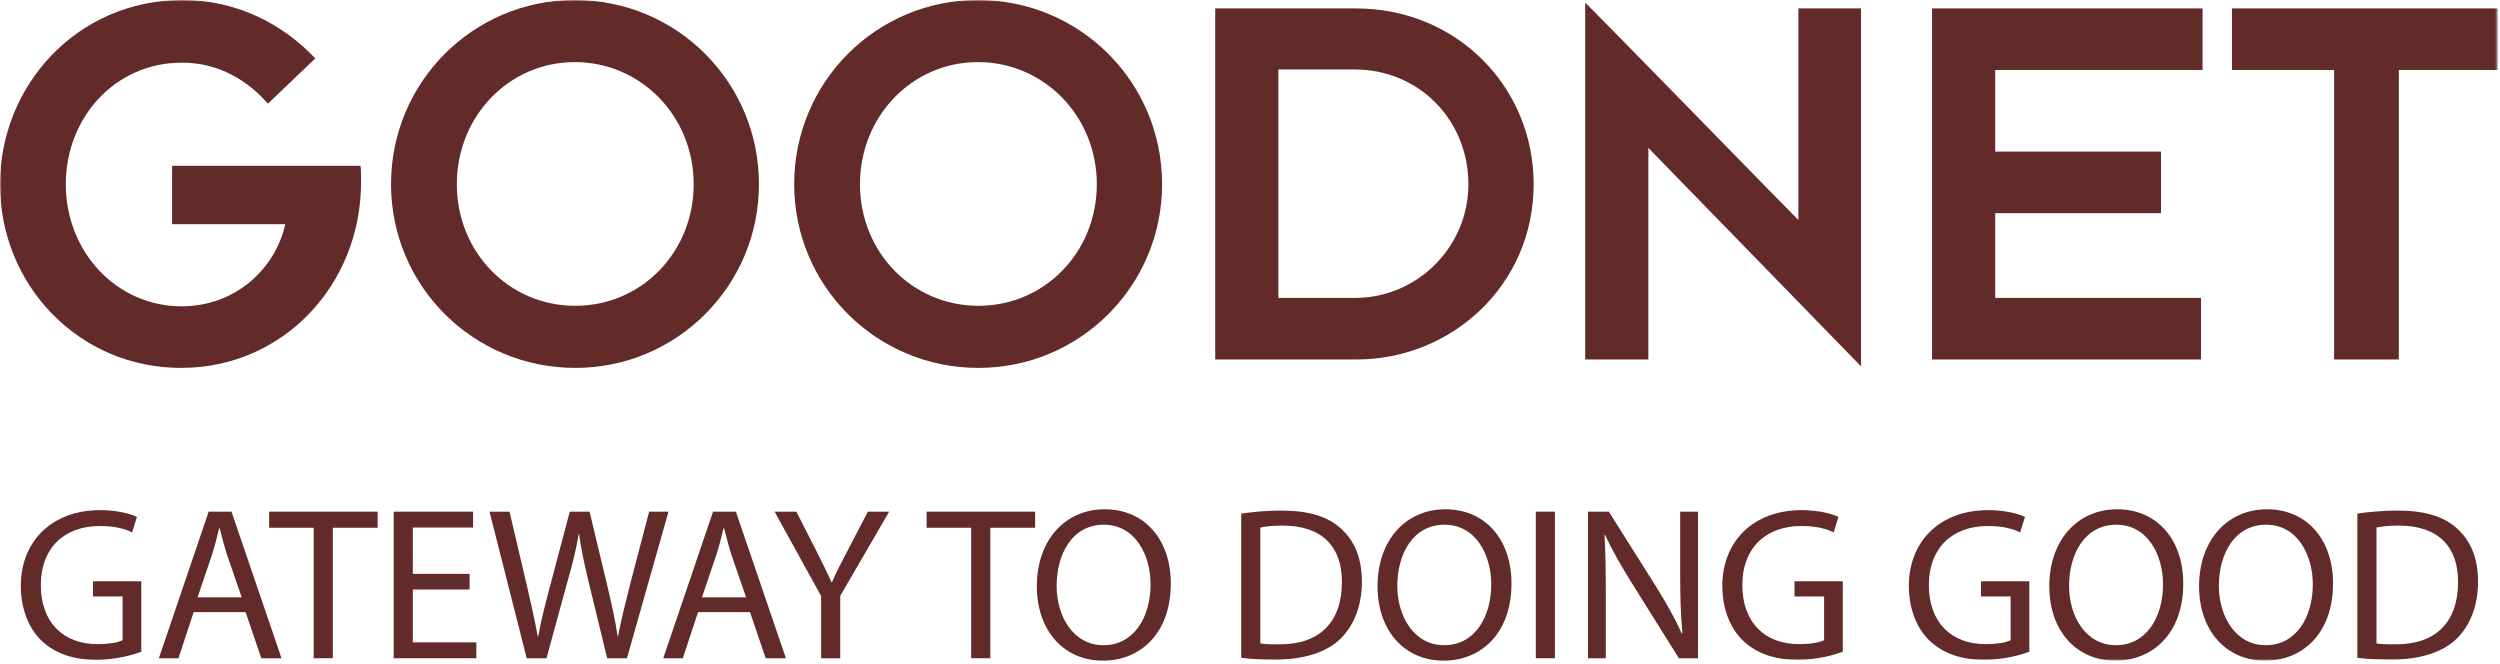
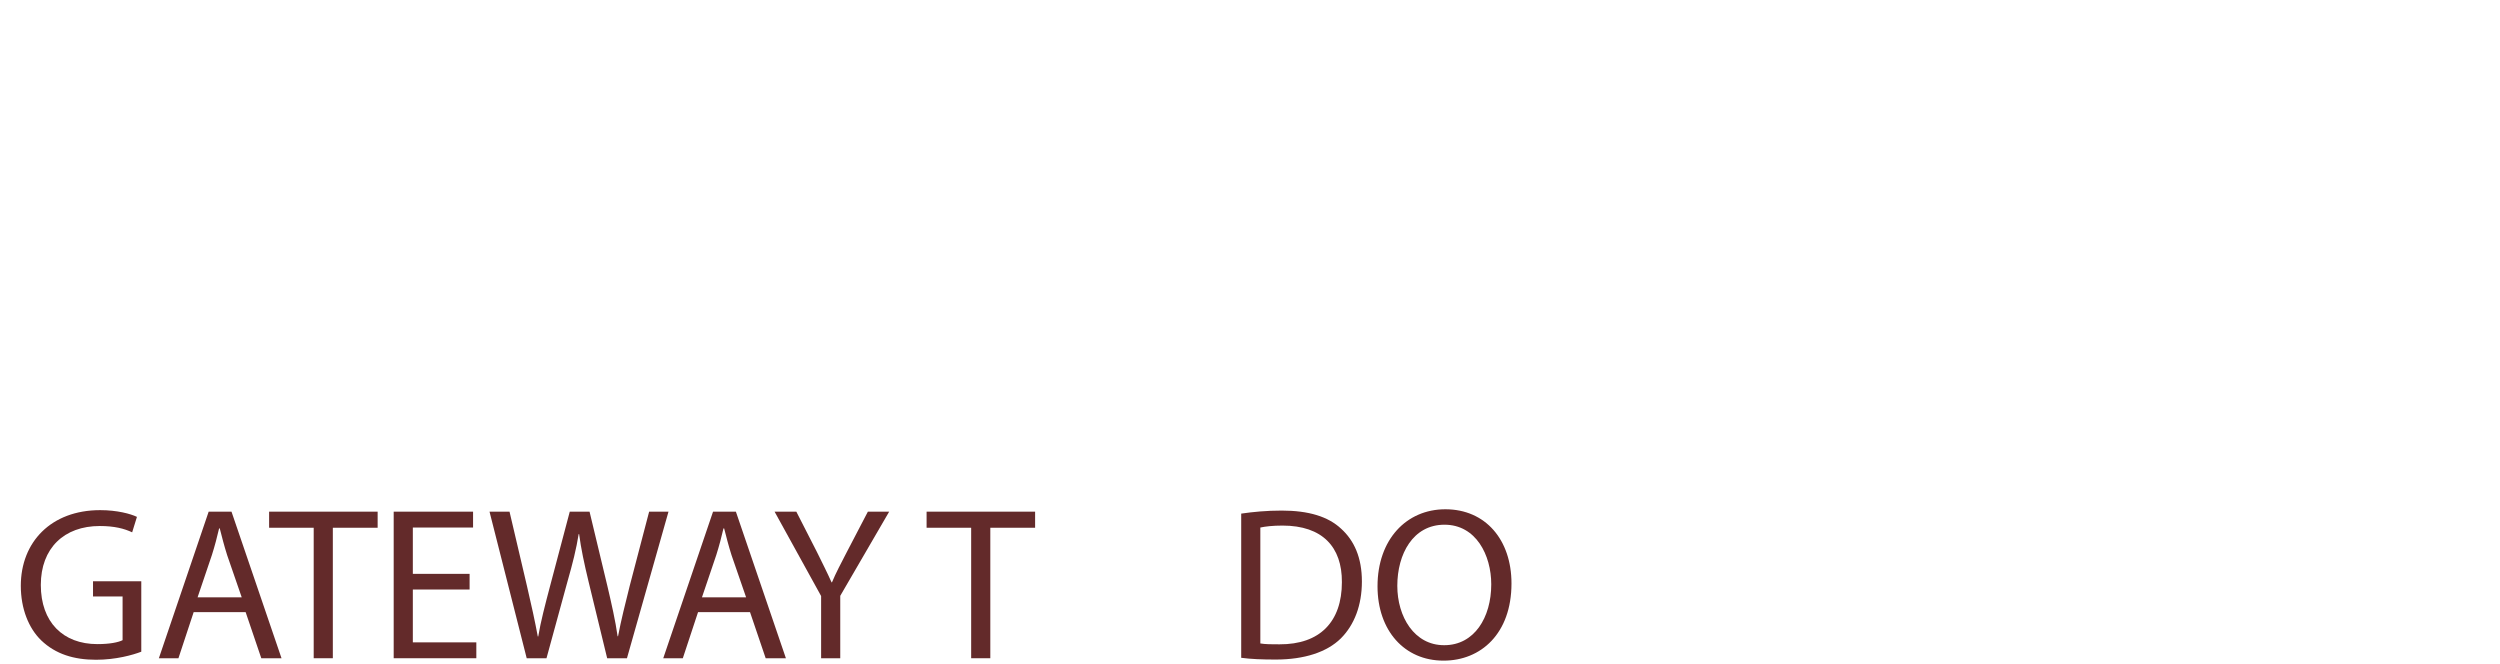
<svg xmlns="http://www.w3.org/2000/svg" xmlns:xlink="http://www.w3.org/1999/xlink" width="742px" height="197px" viewBox="0 0 742 197" version="1.1">
  <title>Group 38</title>
  <defs>
-     <polygon id="path-1" points="0 196.075 741.338 196.075 741.338 0 0 0" />
-   </defs>
+     </defs>
  <g id="Page-1" stroke="none" stroke-width="1" fill="none" fill-rule="evenodd">
    <g id="Group-38">
      <path d="M41.934,193.427 C39.417,194.397 34.383,195.816 28.509,195.816 C21.925,195.816 16.503,194.138 12.244,190.071 C8.501,186.456 6.176,180.647 6.176,173.871 C6.176,160.898 15.149,151.41 29.735,151.41 C34.771,151.41 38.772,152.505 40.644,153.409 L39.224,157.994 C36.9,156.896 33.996,156.121 29.607,156.121 C19.021,156.121 12.115,162.705 12.115,173.612 C12.115,184.65 18.698,191.17 28.896,191.17 C32.575,191.17 35.093,190.654 36.383,190.007 L36.383,177.035 L27.606,177.035 L27.606,172.516 L41.934,172.516 L41.934,193.427 Z" id="Fill-1" fill="#632A2A" />
      <path d="M71.743,177.291 L67.419,164.77 C66.515,161.93 65.869,159.349 65.223,156.832 L65.03,156.832 C64.45,159.349 63.739,162.058 62.9,164.706 L58.64,177.291 L71.743,177.291 Z M57.479,181.681 L52.96,195.365 L47.152,195.365 L61.931,151.862 L68.709,151.862 L83.555,195.365 L77.552,195.365 L72.905,181.681 L57.479,181.681 Z" id="Fill-3" fill="#632A2A" />
      <polygon id="Fill-5" fill="#632A2A" points="93.105 156.636 79.873 156.636 79.873 151.861 112.082 151.861 112.082 156.636 98.784 156.636 98.784 195.364 93.105 195.364" />
      <polygon id="Fill-7" fill="#632A2A" points="139.375 174.969 122.528 174.969 122.528 190.654 141.375 190.654 141.375 195.364 116.847 195.364 116.847 151.862 140.406 151.862 140.406 156.572 122.528 156.572 122.528 170.32 139.375 170.32" />
      <path d="M156.326,195.364 L145.289,151.861 L151.226,151.861 L156.39,173.87 C157.682,179.356 158.843,184.713 159.618,188.908 L159.748,188.908 C160.457,184.585 161.813,179.42 163.297,173.806 L169.106,151.861 L174.979,151.861 L180.272,173.934 C181.499,179.164 182.661,184.262 183.306,188.844 L183.435,188.844 C184.339,184.069 185.566,179.228 186.92,173.806 L192.665,151.861 L198.41,151.861 L186.081,195.364 L180.208,195.364 L174.721,172.772 C173.367,167.158 172.462,162.896 171.881,158.509 L171.753,158.509 C171.042,162.896 170.009,167.094 168.397,172.708 L162.2,195.364 L156.326,195.364 Z" id="Fill-9" fill="#632A2A" />
      <path d="M221.444,177.291 L217.119,164.77 C216.216,161.93 215.569,159.349 214.924,156.832 L214.731,156.832 C214.151,159.349 213.44,162.058 212.601,164.706 L208.341,177.291 L221.444,177.291 Z M207.18,181.681 L202.661,195.365 L196.852,195.365 L211.632,151.862 L218.41,151.862 L233.256,195.365 L227.253,195.365 L222.606,181.681 L207.18,181.681 Z" id="Fill-11" fill="#632A2A" />
      <path d="M243.708,195.364 L243.708,176.903 L229.895,151.861 L236.349,151.861 L242.481,163.866 C244.094,167.158 245.45,169.803 246.806,172.836 L246.934,172.836 C248.097,169.999 249.645,167.158 251.325,163.866 L257.585,151.861 L263.909,151.861 L249.387,176.839 L249.387,195.364 L243.708,195.364 Z" id="Fill-13" fill="#632A2A" />
      <polygon id="Fill-15" fill="#632A2A" points="288.243 156.636 275.012 156.636 275.012 151.861 307.221 151.861 307.221 156.636 293.925 156.636 293.925 195.364 288.243 195.364" />
-       <path d="M327.551,191.493 C336.457,191.493 341.49,183.295 341.49,173.42 C341.49,164.77 336.972,155.733 327.615,155.733 C318.255,155.733 313.608,164.447 313.608,173.871 C313.608,183.036 318.642,191.493 327.484,191.493 L327.551,191.493 Z M327.292,196.075 C315.738,196.075 307.735,187.167 307.735,173.999 C307.735,160.188 316.254,151.151 327.871,151.151 C339.813,151.151 347.495,160.252 347.495,173.16 C347.495,188.07 338.394,196.075 327.356,196.075 L327.292,196.075 Z" id="Fill-17" fill="#632A2A" />
-       <path d="M374.068,190.974 C375.49,191.233 377.555,191.233 379.749,191.233 C391.754,191.297 398.274,184.521 398.274,172.772 C398.338,162.381 392.529,155.992 380.652,155.992 C377.748,155.992 375.554,156.249 374.068,156.572 L374.068,190.974 Z M368.39,152.441 C371.875,151.926 375.941,151.538 380.396,151.538 C388.462,151.538 394.207,153.344 398.015,156.896 C401.953,160.444 404.211,165.545 404.211,172.58 C404.211,179.68 401.953,185.488 397.951,189.491 C393.82,193.558 387.108,195.752 378.654,195.752 C374.587,195.752 371.295,195.624 368.39,195.236 L368.39,152.441 Z" id="Fill-19" fill="#632A2A" />
+       <path d="M374.068,190.974 C375.49,191.233 377.555,191.233 379.749,191.233 C391.754,191.297 398.274,184.521 398.274,172.772 C398.338,162.381 392.529,155.992 380.652,155.992 C377.748,155.992 375.554,156.249 374.068,156.572 L374.068,190.974 Z M368.39,152.441 C371.875,151.926 375.941,151.538 380.396,151.538 C388.462,151.538 394.207,153.344 398.015,156.896 C401.953,160.444 404.211,165.545 404.211,172.58 C404.211,179.68 401.953,185.488 397.951,189.491 C393.82,193.558 387.108,195.752 378.654,195.752 C374.587,195.752 371.295,195.624 368.39,195.236 L368.39,152.441 " id="Fill-19" fill="#632A2A" />
      <path d="M428.664,191.493 C437.57,191.493 442.603,183.295 442.603,173.42 C442.603,164.77 438.085,155.733 428.728,155.733 C419.368,155.733 414.721,164.447 414.721,173.871 C414.721,183.036 419.756,191.493 428.597,191.493 L428.664,191.493 Z M428.405,196.075 C416.851,196.075 408.848,187.167 408.848,173.999 C408.848,160.188 417.367,151.151 428.985,151.151 C440.926,151.151 448.608,160.252 448.608,173.16 C448.608,188.07 439.507,196.075 428.469,196.075 L428.405,196.075 Z" id="Fill-21" fill="#632A2A" />
      <mask id="mask-2" fill="white">
        <use xlink:href="#path-1" />
      </mask>
      <g id="Clip-24" />
      <polygon id="Fill-23" fill="#632A2A" mask="url(#mask-2)" points="455.823 195.364 461.501 195.364 461.501 151.861 455.823 151.861" />
      <path d="M471.309,195.364 L471.309,151.861 L477.505,151.861 L491.381,173.87 C494.545,178.968 497.126,183.487 499.127,188.005 L499.322,187.941 C498.804,182.132 498.676,176.839 498.676,170.127 L498.676,151.861 L503.969,151.861 L503.969,195.364 L498.288,195.364 L484.477,173.291 C481.441,168.449 478.537,163.479 476.407,158.765 L476.215,158.833 C476.538,164.318 476.602,169.544 476.602,176.775 L476.602,195.364 L471.309,195.364 Z" id="Fill-25" fill="#632A2A" mask="url(#mask-2)" />
      <path d="M546.941,193.427 C544.424,194.397 539.39,195.816 533.517,195.816 C526.933,195.816 521.512,194.138 517.25,190.071 C513.506,186.456 511.185,180.647 511.185,173.871 C511.185,160.898 520.154,151.41 534.744,151.41 C539.777,151.41 543.78,152.505 545.65,153.409 L544.232,157.994 C541.907,156.896 539.003,156.121 534.612,156.121 C524.029,156.121 517.122,162.705 517.122,173.612 C517.122,184.65 523.705,191.17 533.904,191.17 C537.584,191.17 540.101,190.654 541.391,190.007 L541.391,177.035 L532.611,177.035 L532.611,172.516 L546.941,172.516 L546.941,193.427 Z" id="Fill-26" fill="#632A2A" mask="url(#mask-2)" />
      <path d="M602.302,193.427 C599.785,194.397 594.751,195.816 588.878,195.816 C582.294,195.816 576.873,194.138 572.611,190.071 C568.867,186.456 566.546,180.647 566.546,173.871 C566.546,160.898 575.515,151.41 590.104,151.41 C595.138,151.41 599.141,152.505 601.011,153.409 L599.593,157.994 C597.268,156.896 594.364,156.121 589.973,156.121 C579.39,156.121 572.483,162.705 572.483,173.612 C572.483,184.65 579.066,191.17 589.265,191.17 C592.945,191.17 595.462,190.654 596.752,190.007 L596.752,177.035 L587.972,177.035 L587.972,172.516 L602.302,172.516 L602.302,193.427 Z" id="Fill-27" fill="#632A2A" mask="url(#mask-2)" />
-       <path d="M628.046,191.493 C636.952,191.493 641.985,183.295 641.985,173.42 C641.985,164.77 637.467,155.733 628.11,155.733 C618.75,155.733 614.103,164.447 614.103,173.871 C614.103,183.036 619.138,191.493 627.979,191.493 L628.046,191.493 Z M627.787,196.075 C616.233,196.075 608.231,187.167 608.231,173.999 C608.231,160.188 616.749,151.151 628.367,151.151 C640.308,151.151 647.99,160.252 647.99,173.16 C647.99,188.07 638.889,196.075 627.851,196.075 L627.787,196.075 Z" id="Fill-28" fill="#632A2A" mask="url(#mask-2)" />
      <path d="M672.503,191.493 C681.409,191.493 686.442,183.295 686.442,173.42 C686.442,164.77 681.924,155.733 672.567,155.733 C663.207,155.733 658.56,164.447 658.56,173.871 C658.56,183.036 663.594,191.493 672.436,191.493 L672.503,191.493 Z M672.244,196.075 C660.69,196.075 652.687,187.167 652.687,173.999 C652.687,160.188 661.206,151.151 672.823,151.151 C684.764,151.151 692.447,160.252 692.447,173.16 C692.447,188.07 683.346,196.075 672.308,196.075 L672.244,196.075 Z" id="Fill-29" fill="#632A2A" mask="url(#mask-2)" />
      <path d="M705.343,190.974 C706.765,191.233 708.83,191.233 711.024,191.233 C723.029,191.297 729.549,184.521 729.549,172.772 C729.613,162.381 723.804,155.992 711.927,155.992 C709.022,155.992 706.829,156.249 705.343,156.572 L705.343,190.974 Z M699.665,152.441 C703.15,151.926 707.216,151.538 711.671,151.538 C719.737,151.538 725.482,153.344 729.29,156.896 C733.228,160.444 735.486,165.545 735.486,172.58 C735.486,179.68 733.228,185.488 729.225,189.491 C725.095,193.558 718.382,195.752 709.929,195.752 C705.862,195.752 702.57,195.624 699.665,195.236 L699.665,152.441 Z" id="Fill-30" fill="#632A2A" mask="url(#mask-2)" />
      <path d="M53.739,109.195 C23.433,109.195 0.001,84.669 0.001,54.676 C0.001,25.463 22.808,0.001 54.206,0.001 C70.454,0.001 84.2,7.343 93.573,17.34 C91.386,19.371 82.013,28.43 79.513,30.775 C73.734,24.057 64.986,18.59 54.051,18.59 C34.056,18.59 19.527,34.993 19.527,54.676 C19.527,74.827 34.681,90.917 53.895,90.917 C69.829,90.917 81.701,79.826 84.669,66.548 L51.083,66.548 L51.083,49.207 L107.008,49.207 C107.163,50.301 107.163,52.488 107.163,54.05 C107.163,84.512 84.044,109.195 53.739,109.195" id="Fill-31" fill="#632A2A" mask="url(#mask-2)" />
      <path d="M170.58,18.432 C151.053,18.432 135.588,34.522 135.588,54.675 C135.588,74.826 151.053,90.761 170.737,90.761 C190.42,90.761 205.885,74.826 205.885,54.675 C205.885,34.522 190.263,18.432 170.58,18.432 M170.737,109.194 C140.431,109.194 116.06,84.824 116.06,54.675 C116.06,24.369 140.431,0 170.58,0 C200.886,0 225.255,24.369 225.255,54.675 C225.255,84.824 200.886,109.194 170.737,109.194" id="Fill-32" fill="#632A2A" mask="url(#mask-2)" />
      <path d="M290.23,18.432 C270.704,18.432 255.239,34.522 255.239,54.675 C255.239,74.826 270.704,90.761 290.389,90.761 C310.073,90.761 325.535,74.826 325.535,54.675 C325.535,34.522 309.914,18.432 290.23,18.432 M290.389,109.194 C260.083,109.194 235.712,84.824 235.712,54.675 C235.712,24.369 260.083,0 290.23,0 C320.538,0 344.908,24.369 344.908,54.675 C344.908,84.824 320.538,109.194 290.389,109.194" id="Fill-33" fill="#632A2A" mask="url(#mask-2)" />
      <path d="M402.075,20.62 L379.423,20.62 L379.423,88.417 L402.228,88.417 C420.51,88.417 435.818,73.42 435.818,54.676 C435.818,35.617 421.132,20.62 402.075,20.62 M402.543,106.695 L360.675,106.695 L360.675,2.499 L402.387,2.499 C432.38,2.499 455.185,25.776 455.185,54.676 C455.185,84.512 430.974,106.695 402.543,106.695" id="Fill-34" fill="#632A2A" mask="url(#mask-2)" />
      <path d="M489.233,43.897 L489.233,106.695 L470.488,106.695 L470.488,0.782 C475.016,5.155 528.443,59.987 533.755,65.297 L533.755,2.499 L552.344,2.499 L552.344,108.725 C546.877,103.102 494.389,49.207 489.233,43.897" id="Fill-35" fill="#632A2A" mask="url(#mask-2)" />
      <polygon id="Fill-36" fill="#632A2A" mask="url(#mask-2)" points="653.722 2.499 653.722 20.777 592.173 20.777 592.173 44.99 641.381 44.99 641.381 63.267 592.173 63.267 592.173 88.417 653.252 88.417 653.252 106.694 573.429 106.694 573.429 2.499" />
      <polygon id="Fill-37" fill="#632A2A" mask="url(#mask-2)" points="711.97 20.777 711.97 106.694 692.755 106.694 692.755 20.777 662.451 20.777 662.451 2.499 741.338 2.499 741.338 20.777" />
    </g>
  </g>
</svg>